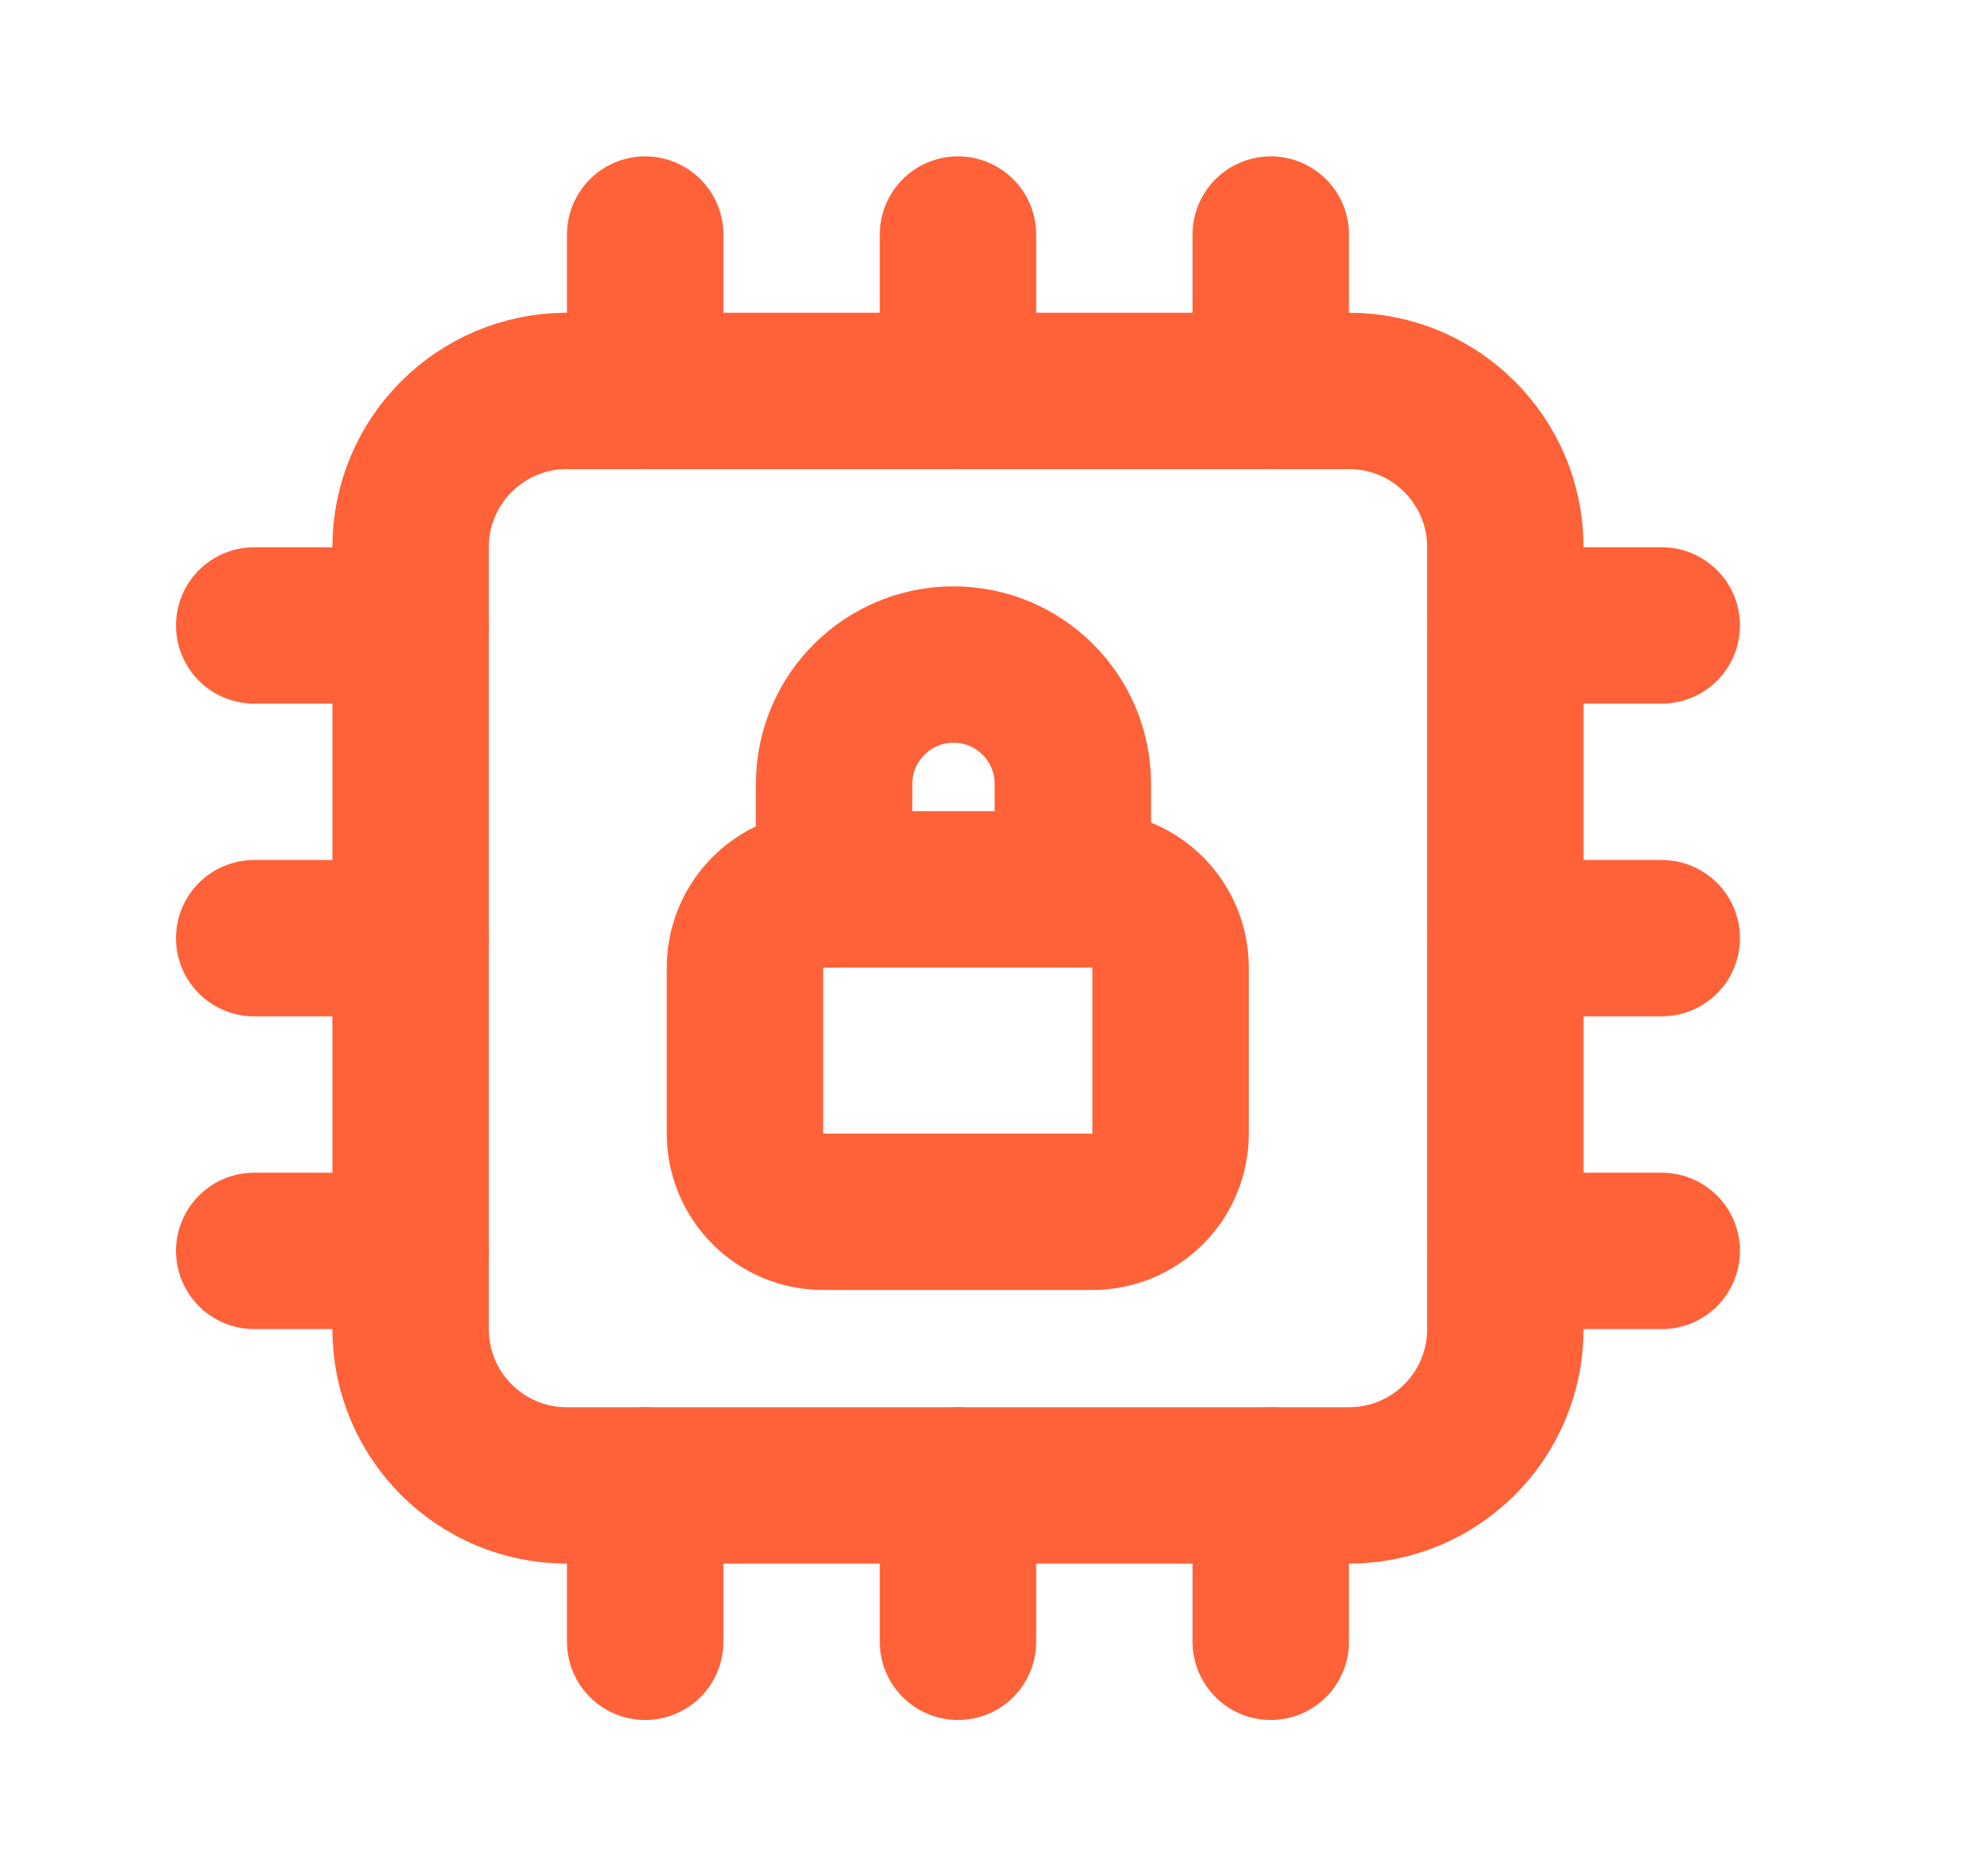
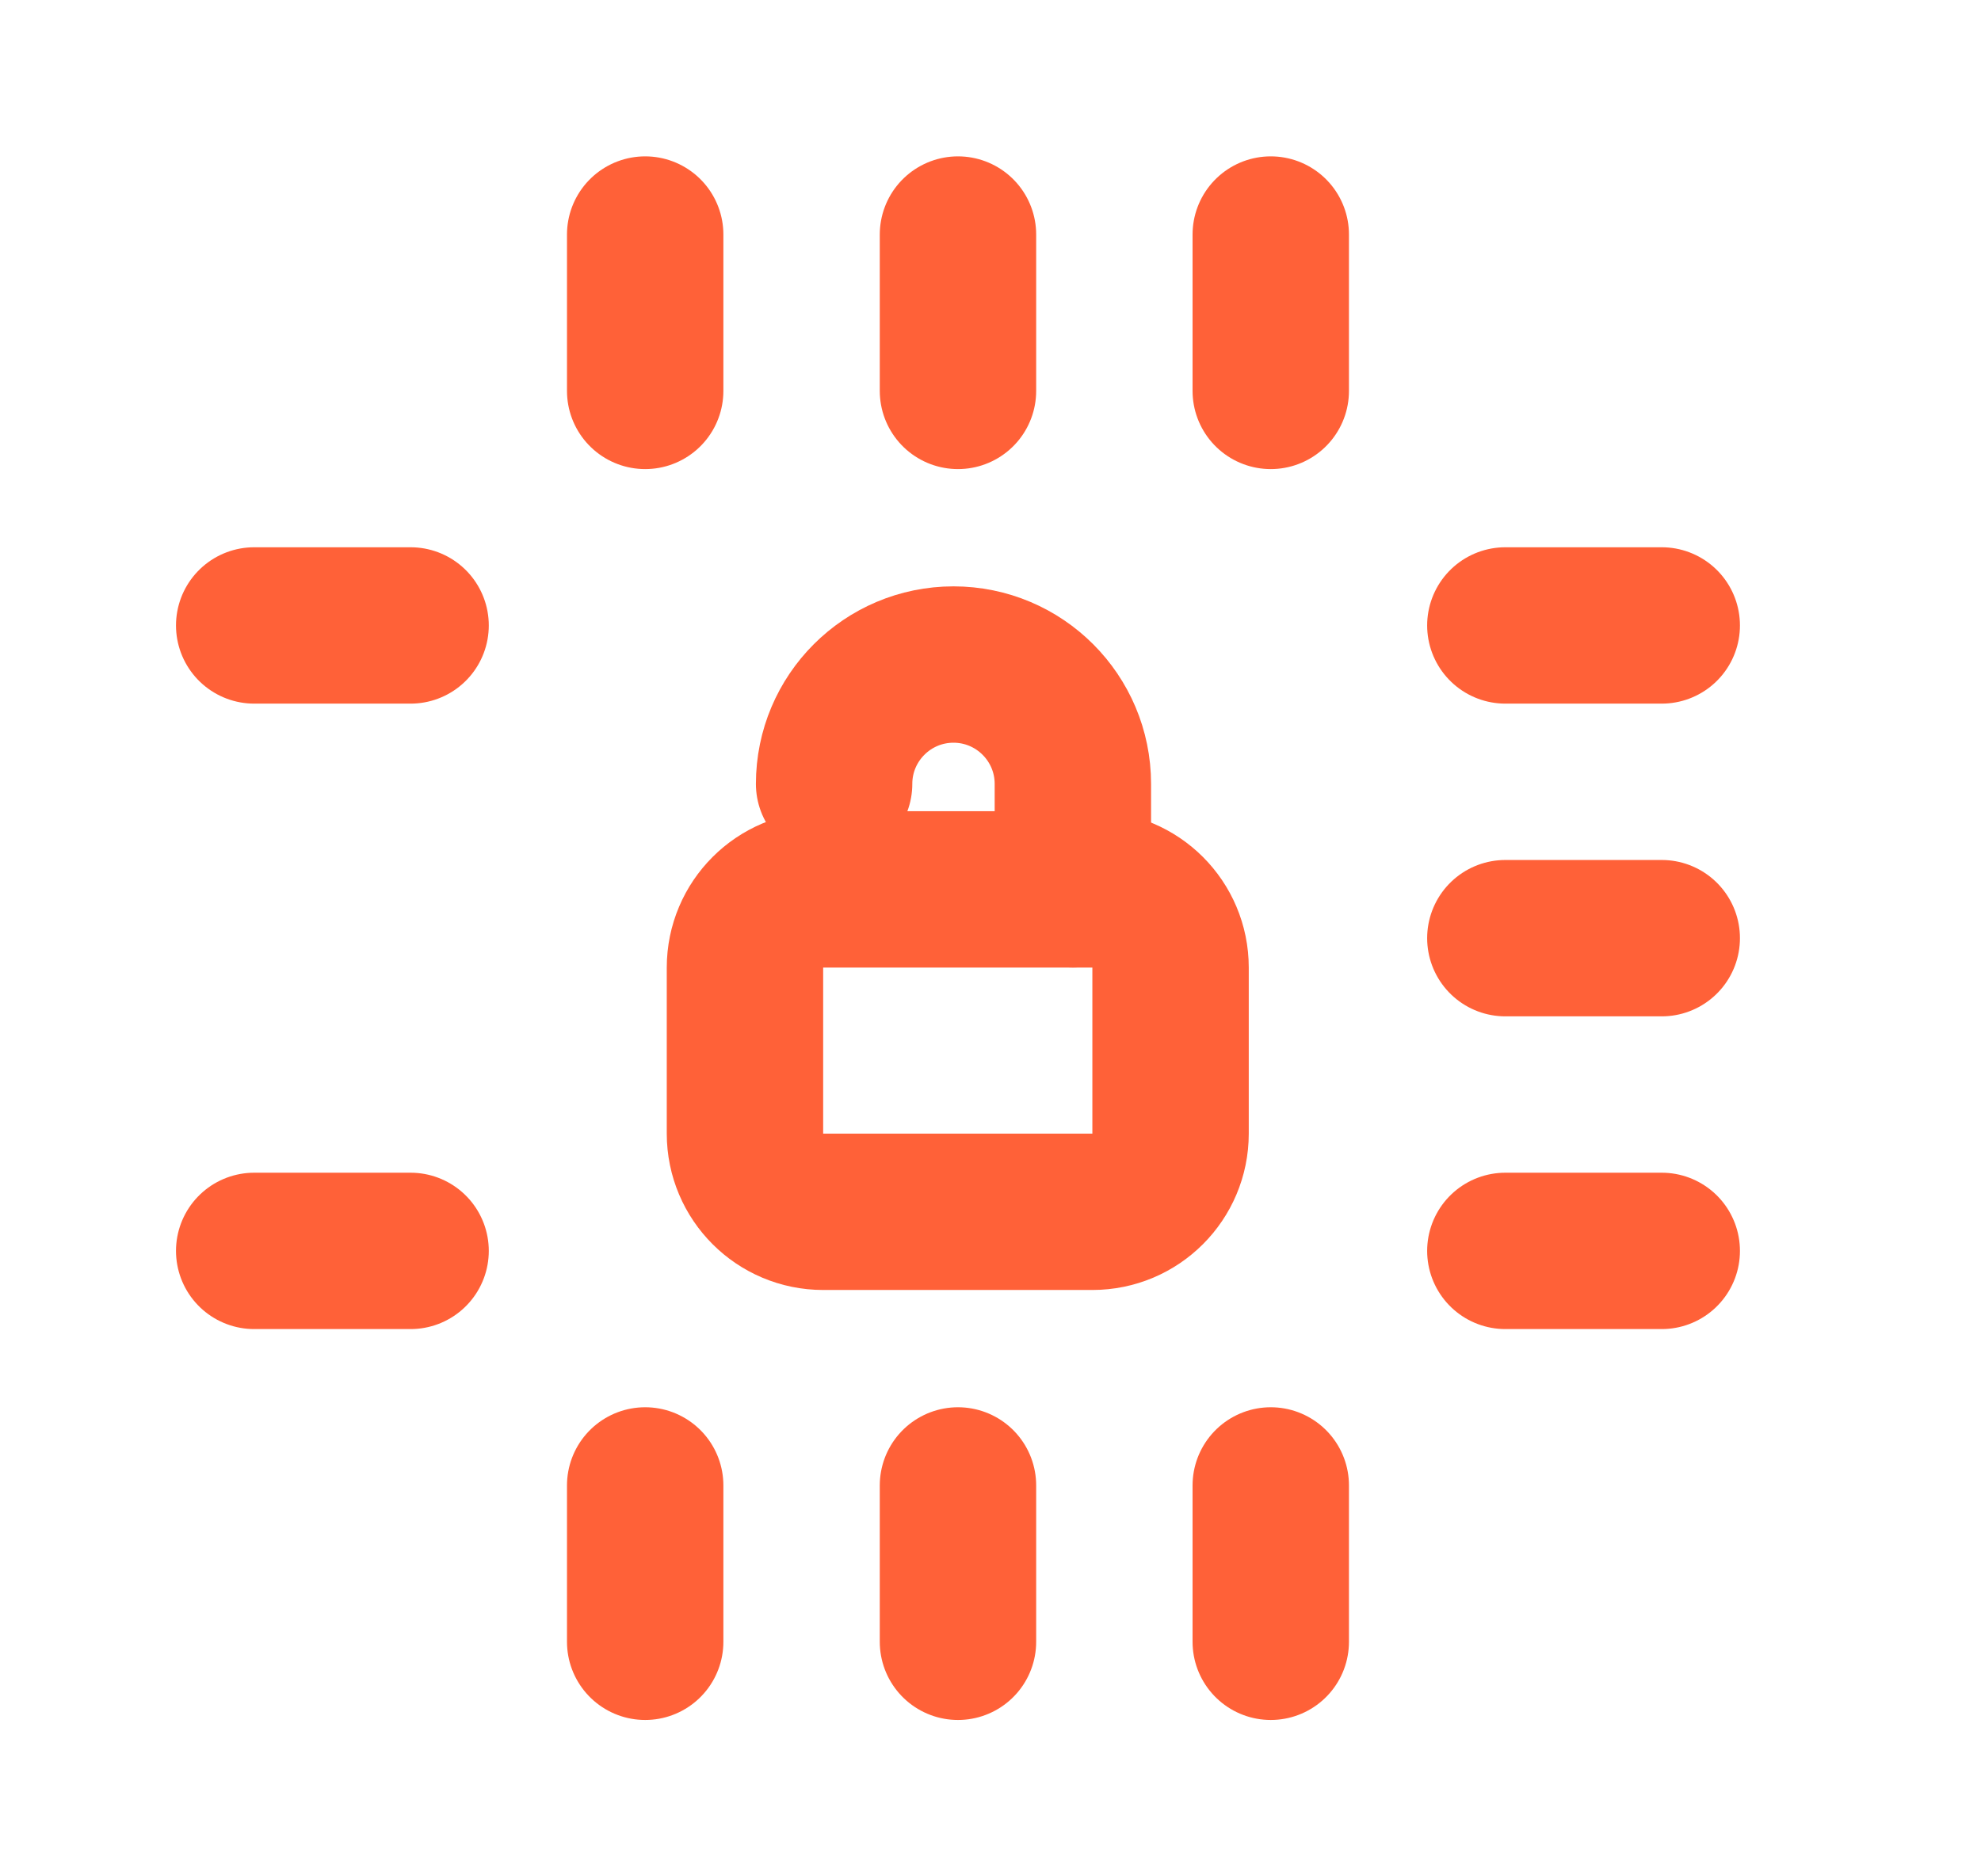
<svg xmlns="http://www.w3.org/2000/svg" width="19" height="18" viewBox="0 0 19 18" fill="none">
-   <path d="M10.29 8.531V7.52C10.29 6.888 9.777 6.375 9.145 6.375V6.375C8.513 6.375 8 6.888 8 7.52V8.531" stroke="#FF6138" stroke-width="1.5" stroke-linecap="round" stroke-linejoin="round" />
+   <path d="M10.29 8.531V7.52C10.29 6.888 9.777 6.375 9.145 6.375V6.375C8.513 6.375 8 6.888 8 7.52" stroke="#FF6138" stroke-width="1.5" stroke-linecap="round" stroke-linejoin="round" />
  <path fill-rule="evenodd" clip-rule="evenodd" d="M10.477 8.532H7.895C7.481 8.532 7.145 8.868 7.145 9.282V10.875C7.145 11.289 7.481 11.625 7.895 11.625H10.477C10.892 11.625 11.227 11.289 11.227 10.875V9.282C11.227 8.868 10.892 8.532 10.477 8.532V8.532Z" stroke="#FF6138" stroke-width="1.5" stroke-linecap="round" stroke-linejoin="round" />
  <path d="M12.188 2.25V3.75" stroke="#FF6138" stroke-width="1.5" stroke-linecap="round" stroke-linejoin="round" />
  <path d="M9.188 2.25V3.75" stroke="#FF6138" stroke-width="1.5" stroke-linecap="round" stroke-linejoin="round" />
  <path d="M6.188 2.25V3.75" stroke="#FF6138" stroke-width="1.5" stroke-linecap="round" stroke-linejoin="round" />
  <path d="M12.188 14.25V15.75" stroke="#FF6138" stroke-width="1.5" stroke-linecap="round" stroke-linejoin="round" />
  <path d="M9.188 14.25V15.75" stroke="#FF6138" stroke-width="1.5" stroke-linecap="round" stroke-linejoin="round" />
  <path d="M6.188 14.25V15.75" stroke="#FF6138" stroke-width="1.5" stroke-linecap="round" stroke-linejoin="round" />
  <path d="M15.938 12H14.438" stroke="#FF6138" stroke-width="1.5" stroke-linecap="round" stroke-linejoin="round" />
  <path d="M15.938 9H14.438" stroke="#FF6138" stroke-width="1.5" stroke-linecap="round" stroke-linejoin="round" />
  <path d="M15.938 6H14.438" stroke="#FF6138" stroke-width="1.5" stroke-linecap="round" stroke-linejoin="round" />
  <path d="M3.938 12H2.438" stroke="#FF6138" stroke-width="1.5" stroke-linecap="round" stroke-linejoin="round" />
-   <path d="M3.938 9H2.438" stroke="#FF6138" stroke-width="1.5" stroke-linecap="round" stroke-linejoin="round" />
  <path d="M3.938 6H2.438" stroke="#FF6138" stroke-width="1.5" stroke-linecap="round" stroke-linejoin="round" />
-   <path fill-rule="evenodd" clip-rule="evenodd" d="M12.938 14.25H5.438C4.609 14.25 3.938 13.579 3.938 12.75V5.25C3.938 4.421 4.609 3.75 5.438 3.75H12.938C13.766 3.75 14.438 4.421 14.438 5.25V12.75C14.438 13.579 13.766 14.25 12.938 14.25Z" stroke="#FF6138" stroke-width="1.5" stroke-linecap="round" stroke-linejoin="round" />
</svg>